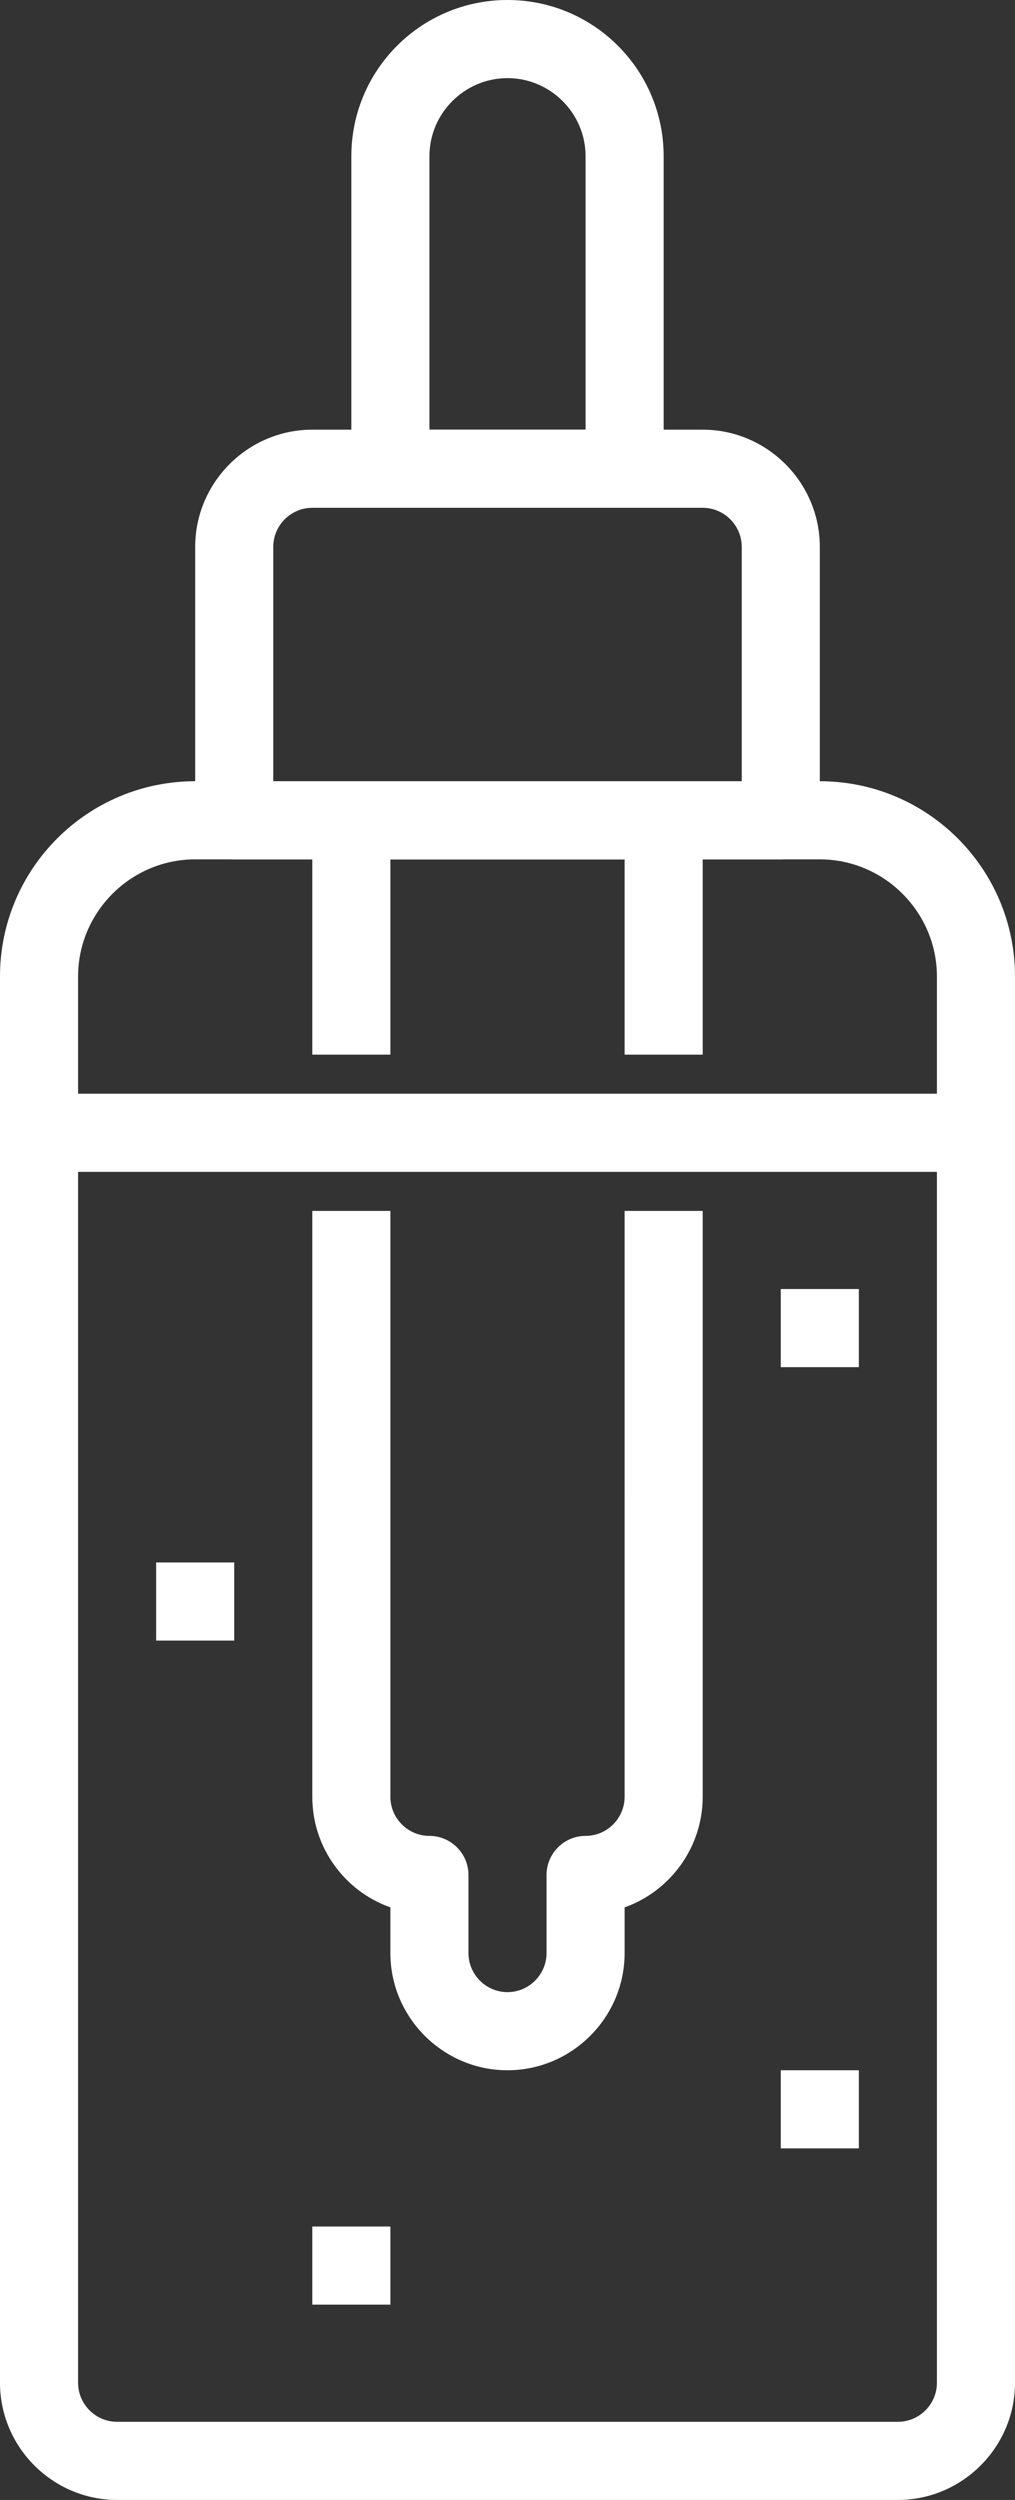
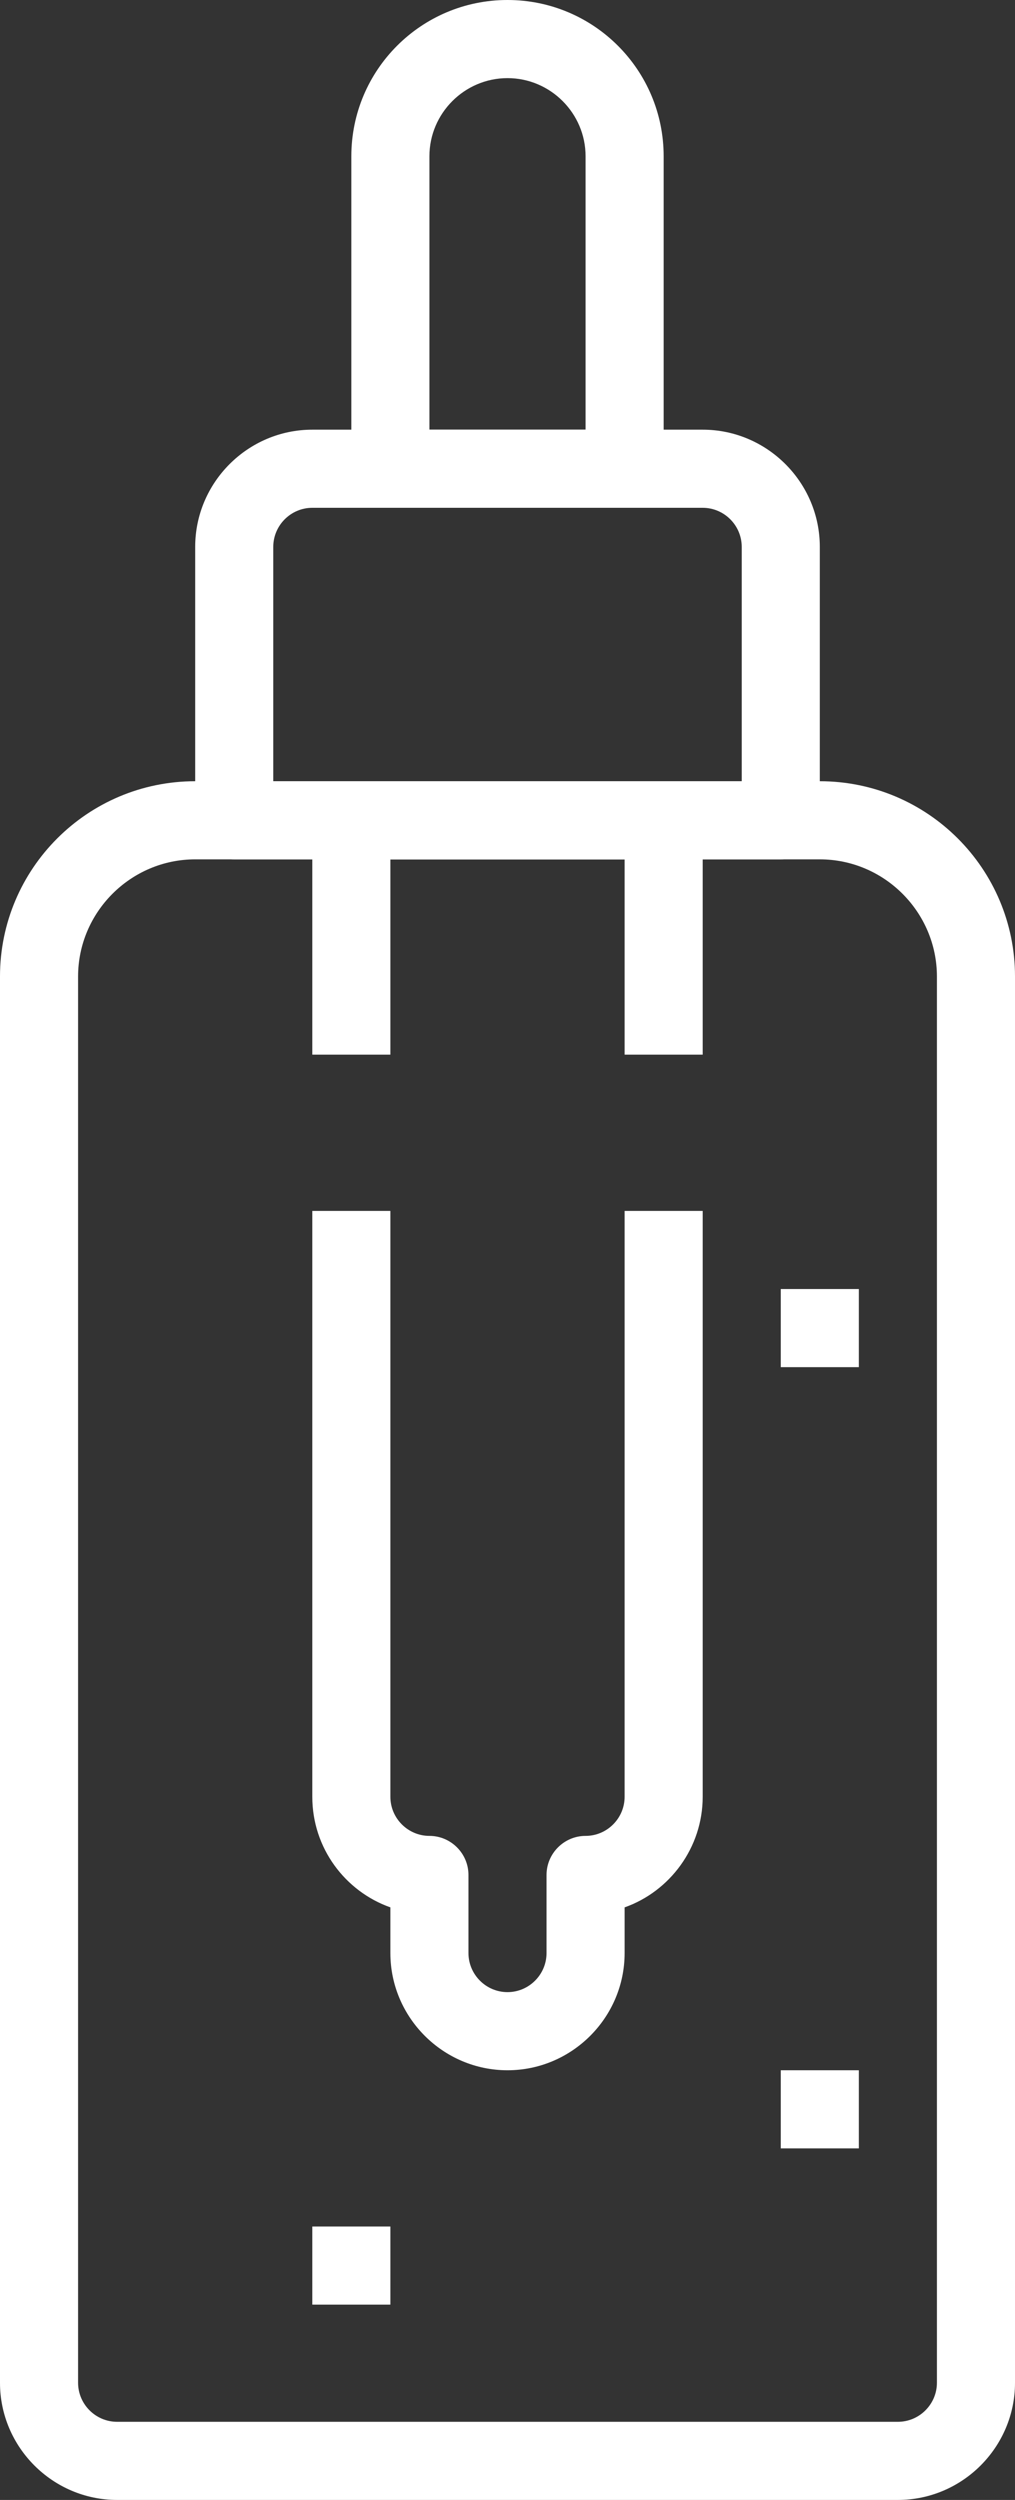
<svg xmlns="http://www.w3.org/2000/svg" fill="#ffffff" height="64" preserveAspectRatio="xMidYMid meet" version="1" viewBox="19.0 0.0 26.0 64.0" width="26" zoomAndPan="magnify">
  <rect x="19.0" y="0.0" width="26.0" height="64.0" fill="#333333" stroke="none" />
  <g>
    <g id="change1_1">
      <path d="M42,64H22c-1.65,0-3-1.35-3-3V25c0-2.76,2.24-5,5-5h16c2.76,0,5,2.24,5,5v36C45,62.65,43.65,64,42,64z M24,22 c-1.65,0-3,1.35-3,3v36c0,0.55,0.45,1,1,1h20c0.55,0,1-0.45,1-1V25c0-1.65-1.35-3-3-3H24z" fill="inherit" />
      <path d="M39,22H25c-0.55,0-1-0.45-1-1v-7c0-1.65,1.35-3,3-3h10c1.65,0,3,1.35,3,3v7C40,21.55,39.55,22,39,22z M26,20h12v-6 c0-0.55-0.45-1-1-1H27c-0.55,0-1,0.45-1,1V20z" fill="inherit" />
      <path d="M35,13h-6c-0.55,0-1-0.45-1-1V4c0-2.21,1.79-4,4-4s4,1.79,4,4v8C36,12.55,35.55,13,35,13z M30,11h4V4c0-1.1-0.9-2-2-2 s-2,0.9-2,2V11z" fill="inherit" />
      <path d="M32,53c-1.65,0-3-1.35-3-3v-1.17c-1.16-0.41-2-1.52-2-2.83V31h2v15c0,0.55,0.45,1,1,1c0.55,0,1,0.45,1,1v2 c0,0.55,0.45,1,1,1s1-0.45,1-1v-2c0-0.55,0.45-1,1-1c0.55,0,1-0.45,1-1V31h2v15c0,1.3-0.84,2.42-2,2.83V50 C35,51.65,33.65,53,32,53z" fill="inherit" />
      <path d="M37,27h-2v-5h-6v5h-2v-6c0-0.55,0.45-1,1-1h8c0.55,0,1,0.45,1,1V27z" fill="inherit" />
-       <path d="M20 28H44V30H20z" fill="inherit" />
      <path d="M39 53H41V55H39z" fill="inherit" />
      <path d="M39 33H41V35H39z" fill="inherit" />
      <path d="M27 57H29V59H27z" fill="inherit" />
-       <path d="M23 40H25V42H23z" fill="inherit" />
    </g>
  </g>
</svg>